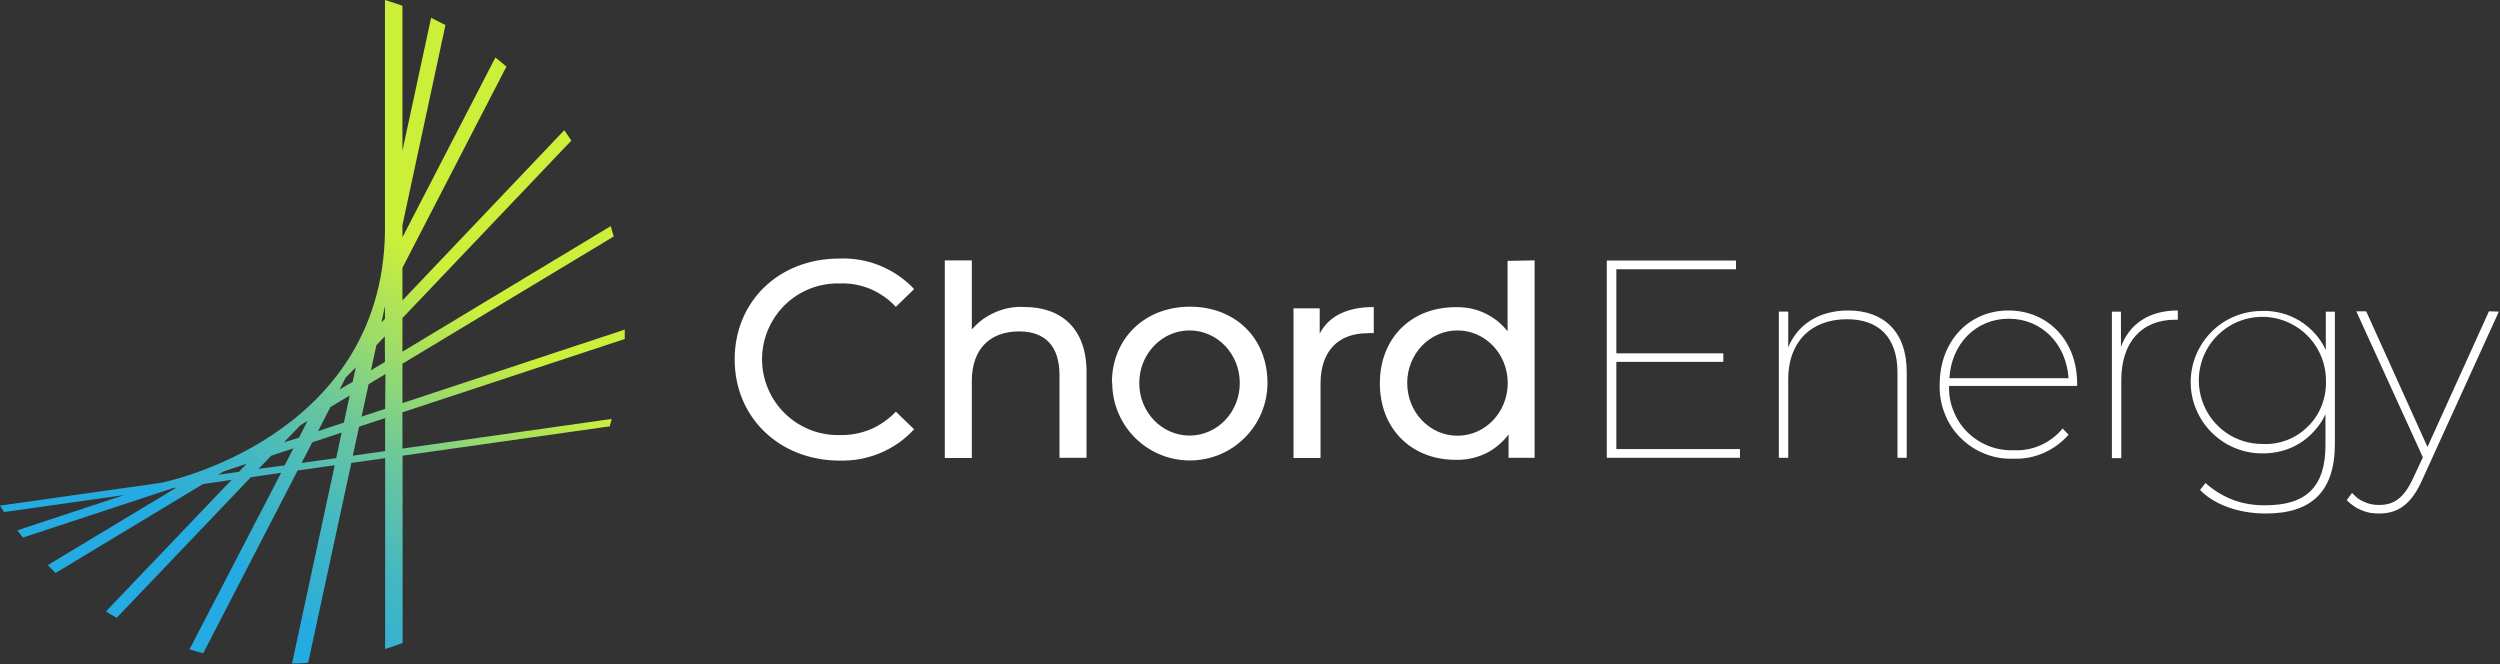
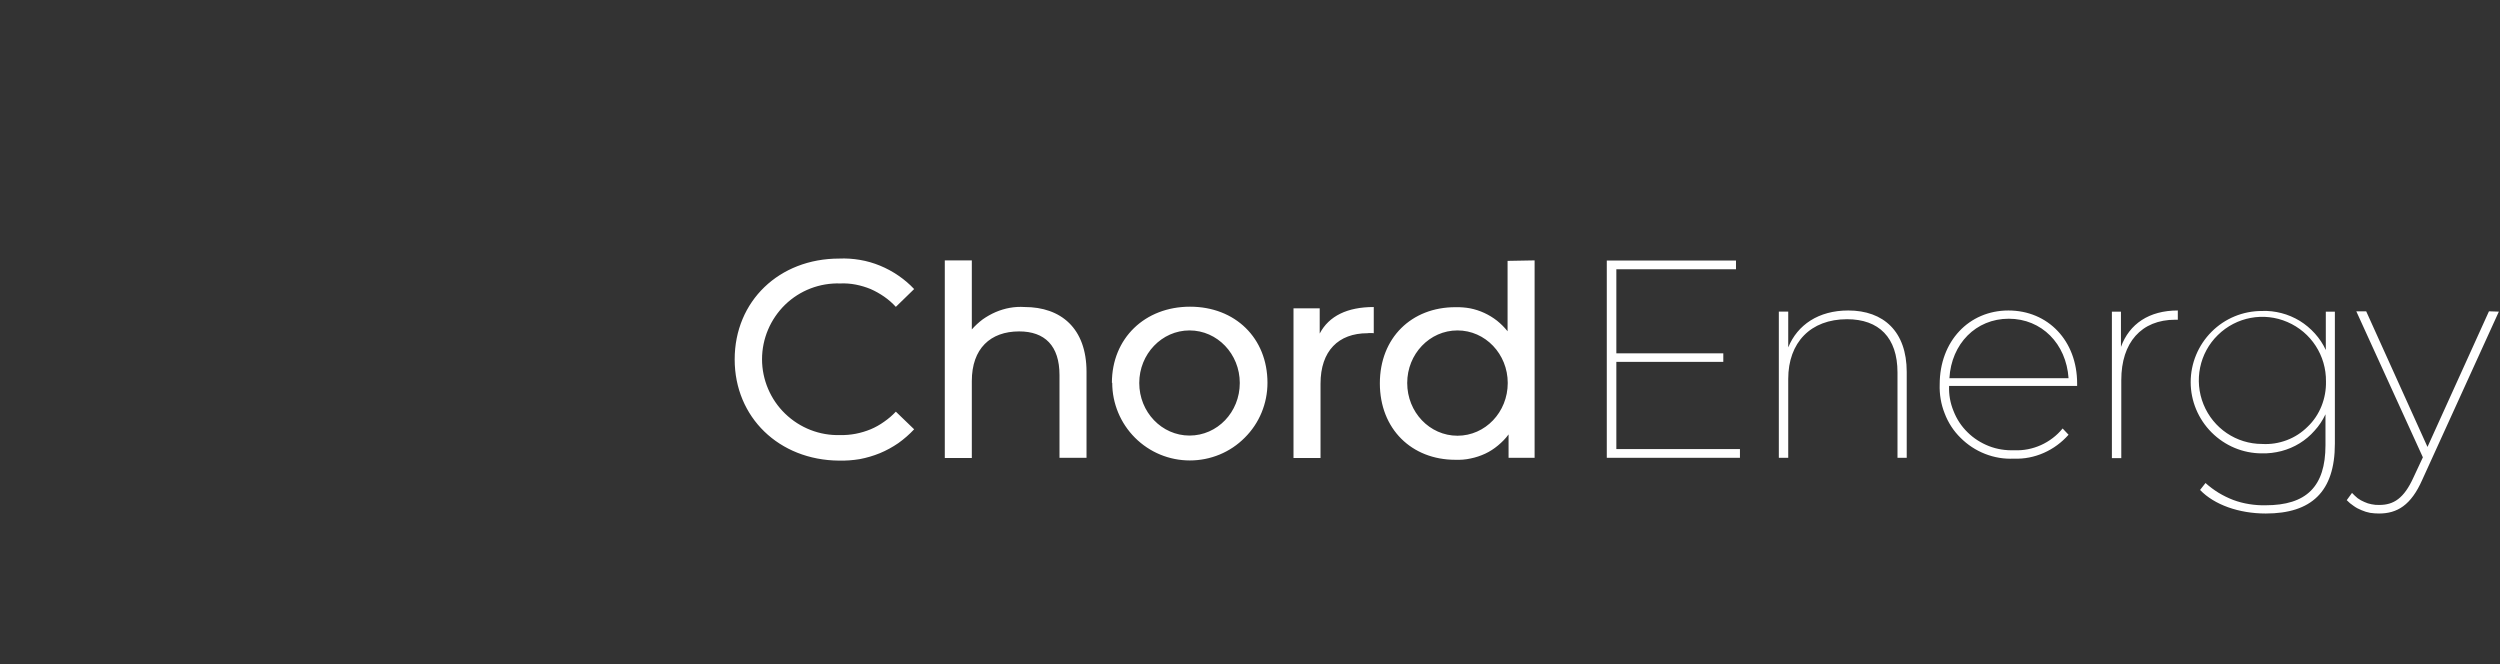
<svg xmlns="http://www.w3.org/2000/svg" version="1.2" viewBox="0 0 1517 403" width="1517" height="403">
  <rect x="0" y="0" width="1517" height="403" fill="#333333" stroke="none" />
  <title>chord-svg</title>
  <defs>
    <linearGradient id="g1" x1="26.6" y1="442.7" x2="372.1" y2="49.4" gradientUnits="userSpaceOnUse">
      <stop offset=".3" stop-color="#24abe2" />
      <stop offset=".3" stop-color="#2daed9" />
      <stop offset=".4" stop-color="#44b8c2" />
      <stop offset=".5" stop-color="#6ac79c" />
      <stop offset=".6" stop-color="#9fdd67" />
      <stop offset=".7" stop-color="#ccef3a" />
      <stop offset=".9" stop-color="#ccef3a" />
    </linearGradient>
  </defs>
  <style>
		.s0 { fill: #ffffff } 
		.s1 { fill: none } 
		.s2 { fill: url(#g1) } 
	</style>
  <g id="Layer_2">
    <g id="Layer_1-2">
      <path id="Layer" fill-rule="evenodd" class="s0" d="m445.8 218.1c0-35.4 27-61.2 63.4-61.2 4.2-0.2 8.5 0.1 12.6 0.8 4.2 0.7 8.3 1.9 12.2 3.5 3.9 1.6 7.6 3.6 11.1 6 3.5 2.4 6.7 5.1 9.6 8.2l-11.1 10.8q-3.2-3.5-7.1-6.2-3.9-2.7-8.2-4.6-4.4-1.8-9-2.7-4.7-0.9-9.4-0.7c-12.5-0.4-24.5 4.2-33.5 12.9-8.9 8.7-14 20.6-14 33.1 0 12.4 5.1 24.4 14 33 9 8.7 21 13.4 33.5 13q4.7 0.1 9.4-0.8 4.6-0.9 9-2.7 4.3-1.8 8.2-4.6 3.9-2.7 7.1-6.1l11.1 10.7c-2.9 3.1-6.1 5.9-9.6 8.4-3.5 2.4-7.3 4.5-11.2 6.1-3.9 1.6-8 2.8-12.2 3.6-4.2 0.7-8.4 1-12.7 0.9-36.2-0.3-63.2-26.2-63.2-61.4zm213.5 7.5v52.2h-16.4v-50.2c0-17.8-8.9-26.5-24.5-26.5-17.4 0-28.7 10.4-28.7 30.1v46.7h-16.4v-119.9h16.4v41.9q3-3.4 6.6-6.1 3.7-2.6 7.8-4.4 4.2-1.8 8.6-2.6 4.5-0.8 9-0.5c22 0 37.6 12.8 37.6 39.3zm15.4 6.7c0-27 20-46.2 47.4-46.2 27.4 0 47 19 47 46.2 0 12.5-4.9 24.5-13.8 33.3-8.8 8.9-20.8 13.8-33.3 13.8-12.5 0-24.4-4.9-33.3-13.8-8.8-8.8-13.8-20.8-13.8-33.3zm77.6 0.1c0-17.6-13.6-31.9-30.5-31.9-16.8 0-30.5 14.3-30.5 31.9 0 17.7 13.7 31.9 30.5 31.9 16.9 0 30.5-14.2 30.5-31.9zm81.3-46.1v15.9q-0.5-0.1-1-0.1-0.5 0-0.9 0-0.5 0-1 0-0.5 0-0.9 0.1c-17.6 0-28.5 10.7-28.5 30.6v45.1h-16.4v-90.8h15.9v15.3c5.6-10.7 16.8-16.1 32.8-16.1zm97.6-28.3v119.8h-15.8v-14.2c-1.8 2.5-4 4.7-6.4 6.7-2.4 2-5 3.7-7.8 5-2.8 1.3-5.8 2.3-8.8 2.9-3.1 0.7-6.2 0.9-9.3 0.8-26.5 0-45.8-18.7-45.8-46.4 0-27.7 19.3-46.2 45.8-46.2q4.6-0.1 9 0.7 4.5 0.9 8.6 2.8 4.1 1.9 7.7 4.7 3.5 2.8 6.4 6.4v-42.7zm-16.3 74.4c0-17.6-13.6-31.9-30.5-31.9-16.9 0-30.5 14.3-30.5 31.9 0 17.7 13.6 32 30.5 32 16.9 0 30.5-14.3 30.5-32zm140.9 40.1v5.3h-80.8v-119.7h78.4v5.3h-72.6v51h64.9v5.2h-64.9v52.9zm101.2-46.8v52.1h-5.6v-51.8c0-21.2-11.3-32.3-30.6-32.3-22.2 0-35.7 14.2-35.7 36.2v47.9h-5.7v-88.7h5.7v21.7c5.6-13.7 18.4-22.4 36.4-22.4 21.5 0 35.5 12.8 35.5 37.3zm103.4 8.5h-77.7c-0.2 5.2 0.7 10.4 2.7 15.2 1.9 4.9 4.8 9.3 8.5 12.9 3.7 3.7 8.2 6.5 13 8.4 4.9 1.9 10.1 2.7 15.3 2.5q4.2 0.2 8.3-0.6 4.1-0.8 7.9-2.5 3.8-1.7 7.2-4.3 3.3-2.5 6-5.8l3.6 3.8q-3.1 3.5-6.9 6.3-3.8 2.8-8.1 4.7-4.3 1.9-8.9 2.8-4.6 0.9-9.3 0.7c-6 0.3-11.9-0.7-17.5-2.9-5.6-2.2-10.6-5.5-14.8-9.7-4.3-4.2-7.6-9.3-9.7-14.9-2.2-5.5-3.2-11.5-3-17.5 0-26.3 17.8-44.9 41.7-44.9 24 0 41.7 18.3 41.7 44.3zm-77.5-4.6q0-0.1 0-0.2h-0.1zm72.3-0.1c-1.4-20.9-16.3-36.1-36.3-36.1-19.9 0-34.8 15.2-36 36.1zm66.3-41.1v5.6h-1.5c-20.7 0-32.8 13.9-32.8 36.6v47.4h-5.7v-88.9h5.5v21.4c5.1-14 17.1-22.1 34.5-22.1zm95.3 0.7v80.2c0 29.1-14.3 42.3-41.9 42.3-16.3 0-31.3-5.3-39.9-14.3l3.3-4.2q3.7 3.3 7.9 5.9 4.3 2.6 9 4.4 4.6 1.7 9.6 2.5 4.9 0.8 9.9 0.7c24.8 0 36.4-11.3 36.4-36.5v-18.7c-1.7 3.6-3.9 7-6.6 9.9-2.6 3-5.7 5.6-9.1 7.7-3.4 2.1-7.2 3.7-11 4.7-3.9 1-7.9 1.5-11.9 1.4-11.5 0-22.4-4.6-30.5-12.7-8.1-8.1-12.7-19.1-12.7-30.5 0-11.5 4.6-22.5 12.7-30.6 8.1-8.1 19-12.6 30.5-12.6 4-0.2 8 0.3 11.9 1.3 3.9 1 7.6 2.6 11.1 4.7 3.4 2.1 6.5 4.7 9.2 7.7 2.7 3 4.9 6.3 6.6 10v-23.3zm-5.4 42.4c0.2-15.7-9-29.9-23.4-36.1-14.3-6.2-31-3.1-42.2 7.9-11.2 10.9-14.6 27.6-8.7 42.1 5.9 14.5 19.9 24 35.6 24 5.1 0.3 10.1-0.5 14.9-2.3 4.8-1.8 9.1-4.6 12.7-8.2 3.7-3.5 6.5-7.8 8.4-12.5 1.9-4.8 2.8-9.8 2.7-14.9zm104.9-42.4l-46.5 102.1c-6.8 15.4-15.2 20.4-26.2 20.4q-2.7 0-5.4-0.4-2.7-0.5-5.2-1.6-2.6-1-4.8-2.6-2.3-1.5-4.2-3.5l3.2-4.4q1.6 1.7 3.4 3.2 1.9 1.4 4.1 2.3 2.1 1 4.4 1.4 2.4 0.5 4.7 0.4c8.6 0 14.9-3.9 20.7-16.7l5.7-12.2-40.4-88.6h6l37.2 82.3 37.3-82.3z" />
      <path id="Layer" class="s1" d="m13.9 326.2l91-30 2.1-0.3-78 47" />
-       <path id="Layer" class="s1" d="m33.7 347.4l89.4-53.7 17.3-2.5-76.1 79.8" />
      <path id="Layer" class="s1" d="m2.5 310.7l72.8-10.3-64.8 21.4" />
      <path id="Layer" class="s1" d="m70.8 374.9l81.4-85.4 18.1-2.6-55.3 107.1" />
      <path id="Layer" class="s1" d="m370.6 137.2l-126.4 76.1v-20.3l102.5-107.5" />
-       <path id="Layer" class="s1" d="m371.2 254.2l-127 18v-22l135-44.5" />
      <path id="Layer" class="s1" d="m342.4 79.2l-98.2 103.1v-19.8l63.1-122.1" />
      <path id="Layer" class="s1" d="m300.6 34.9l-56.4 109.1v-7.4l26.1-121.4" />
      <path id="Layer" class="s1" d="m225.2 224.7l3.3-15.2 5.1-5.4v15.6l-8.4 5z" />
      <path id="Layer" class="s1" d="m132.4 288.1l3.3-2 14-4.7-4.6 4.9-12.7 1.8z" />
      <path id="Layer" class="s1" d="m233.6 193.4l-2.1 2.2 2.1-9.8v7.6z" />
-       <path id="Layer" class="s1" d="m214.1 276.5l3.8-17.6 15.7-5.2v20l-19.5 2.8z" />
+       <path id="Layer" class="s1" d="m214.1 276.5l3.8-17.6 15.7-5.2v20l-19.5 2.8" />
      <path id="Layer" class="s1" d="m219.1 252.9l4.3-19.6 10.2-6.2v21.1l-14.5 4.7z" />
      <path id="Layer" class="s1" d="m209.7 229.2l6.2-6.5-1.9 8.8-7.9 4.8 3.6-7.1z" />
      <path id="Layer" class="s1" d="m182.2 258l4.4-2.6-5.1 10-9.1 3 9.8-10.4z" />
      <path id="Layer" class="s1" d="m156.9 284.6l7.7-8.1 13.4-4.4-5.3 10.2-15.8 2.3z" />
      <path id="Layer" class="s1" d="m193 261.6l7.5-14.6 11.7-7-3.5 16.4-15.7 5.2z" />
-       <path id="Layer" class="s1" d="m183 280.9l6.5-12.6 17.8-5.9-3.3 15.5-21 3z" />
-       <path id="Layer" fill-rule="evenodd" class="s2" d="m244.3 276.5v113.7c-3.5 1.3-7 2.5-10.6 3.6v-115.8l-20.5 2.9-26.2 121.2c-3.2 0.5-6.5 0.5-9.8 0.5l25.9-120.3-22.5 3.2-57.3 110.9c-2.8-0.7-5.6-1.5-8.3-2.4l55.6-107.1-18.4 2.7-81.4 85.3c-2.2-1.2-4.4-2.5-6.5-3.9l76.2-79.8-17.3 2.5-89.5 54-4.7-4.8 78-47-2.1 0.3-91 30c-1.2-1.4-2.3-2.9-3.4-4.4l64.8-21.4-72.8 10.3-2.5-3.9 98.1-13.9c0 0 133.6-26.4 135.5-152.2v-140.7c3.6 1.1 7.1 2.2 10.6 3.5v87.9l17.4-80.6c2.9 1.4 5.8 2.9 8.7 4.4l-26.1 121.4v7.4l56.4-109.1c2.2 1.8 4.5 3.6 6.7 5.5l-63.1 122.1v19.8l98.2-103.3c1.5 2.1 2.9 4.2 4.3 6.3l-102.5 107.7v20.4l126.4-76.2c0.6 2.1 1.2 4.2 1.8 6.3l-128.2 77.2v23.9l134.9-44.6c0 1.9 0 3.8 0 5.7l-134.9 44.5v22l127-18c-0.4 1.5-0.8 3-1.2 4.5zm-94.7 4.9l-13.9 4.7-3.4 2 12.7-1.8zm28.4-9.3l-13.4 4.4-7.7 8 15.8-2.1zm3.4-6.5l5.2-10.2-4.4 2.7-9.9 10.3zm25.9-3.1l-17.8 5.9-6.5 12.5 21-2.9zm4.9-22.5l-11.7 7-7.5 14.6 15.7-5.2zm1.8-8.3l1.9-8.8-6.2 6.3-3.6 7.1zm19.7 22l-15.8 5.2-3.8 17.6 19.6-2.8zm0.2-26.7l-10.2 6.1-4.3 19.7 14.3-4.7zm-0.4-22.9l-5.1 5.4-3.3 15.2 8.5-5.1zm0.1-18.4l-2.1 9.9 2.1-2.2z" />
    </g>
  </g>
</svg>